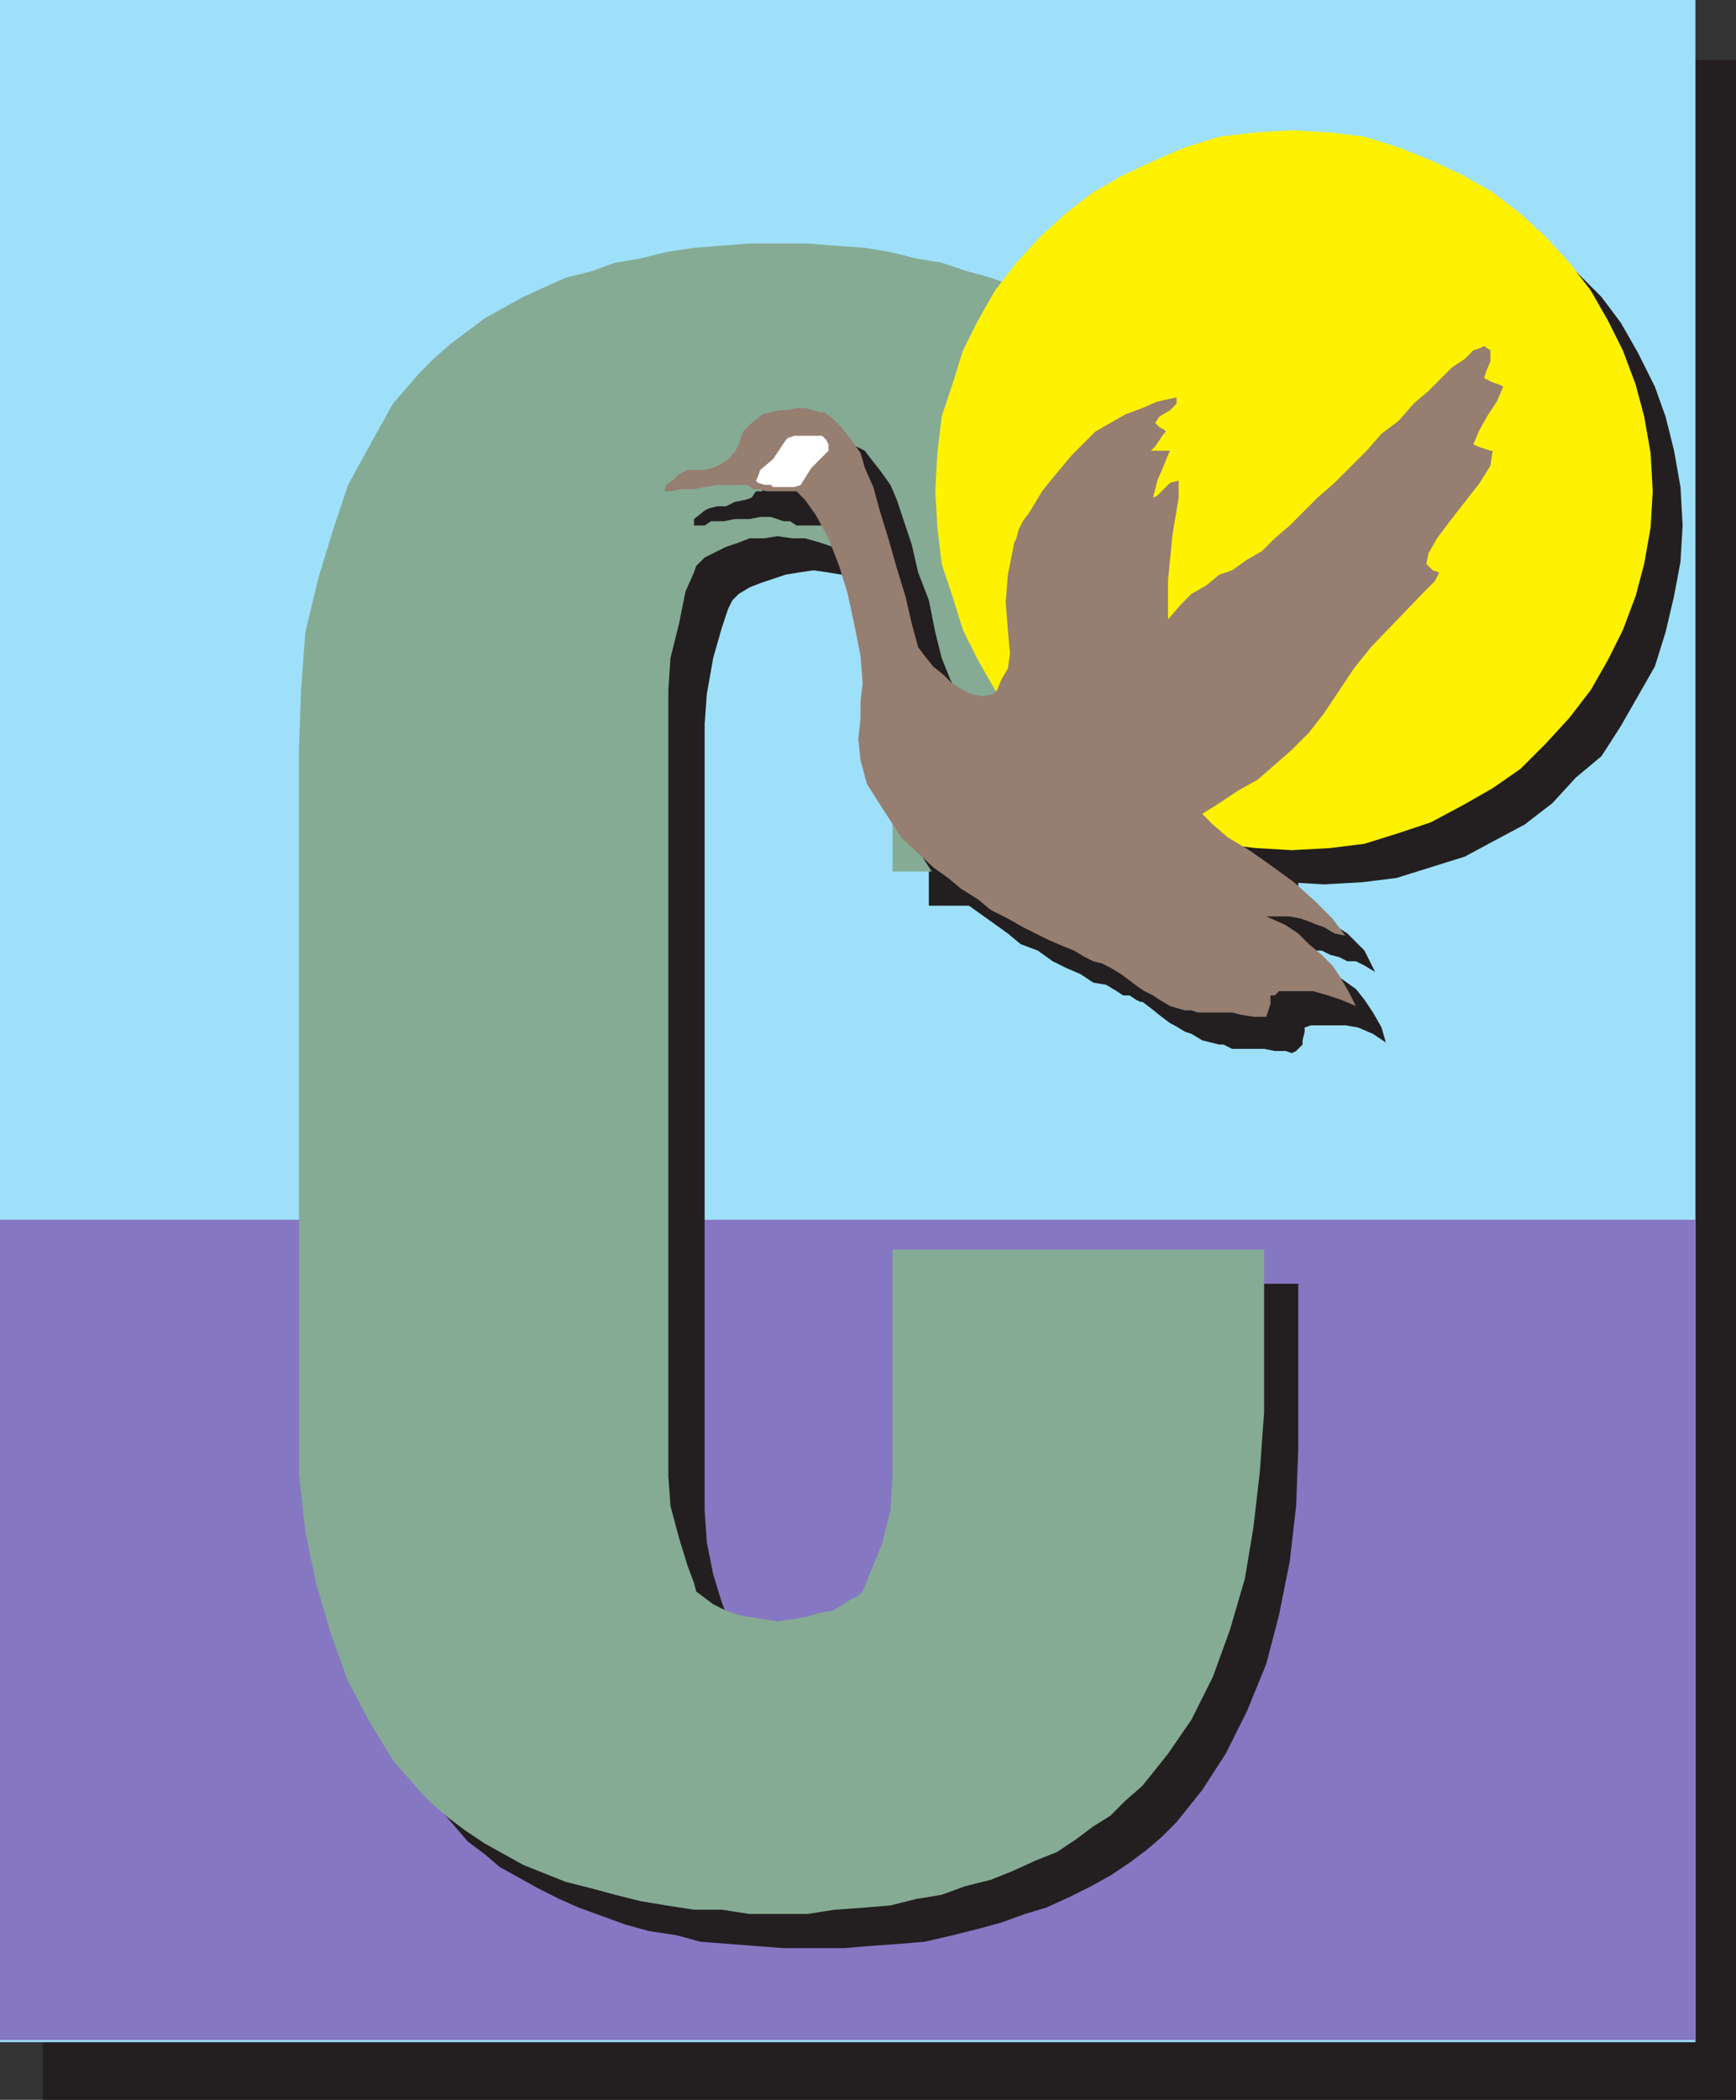
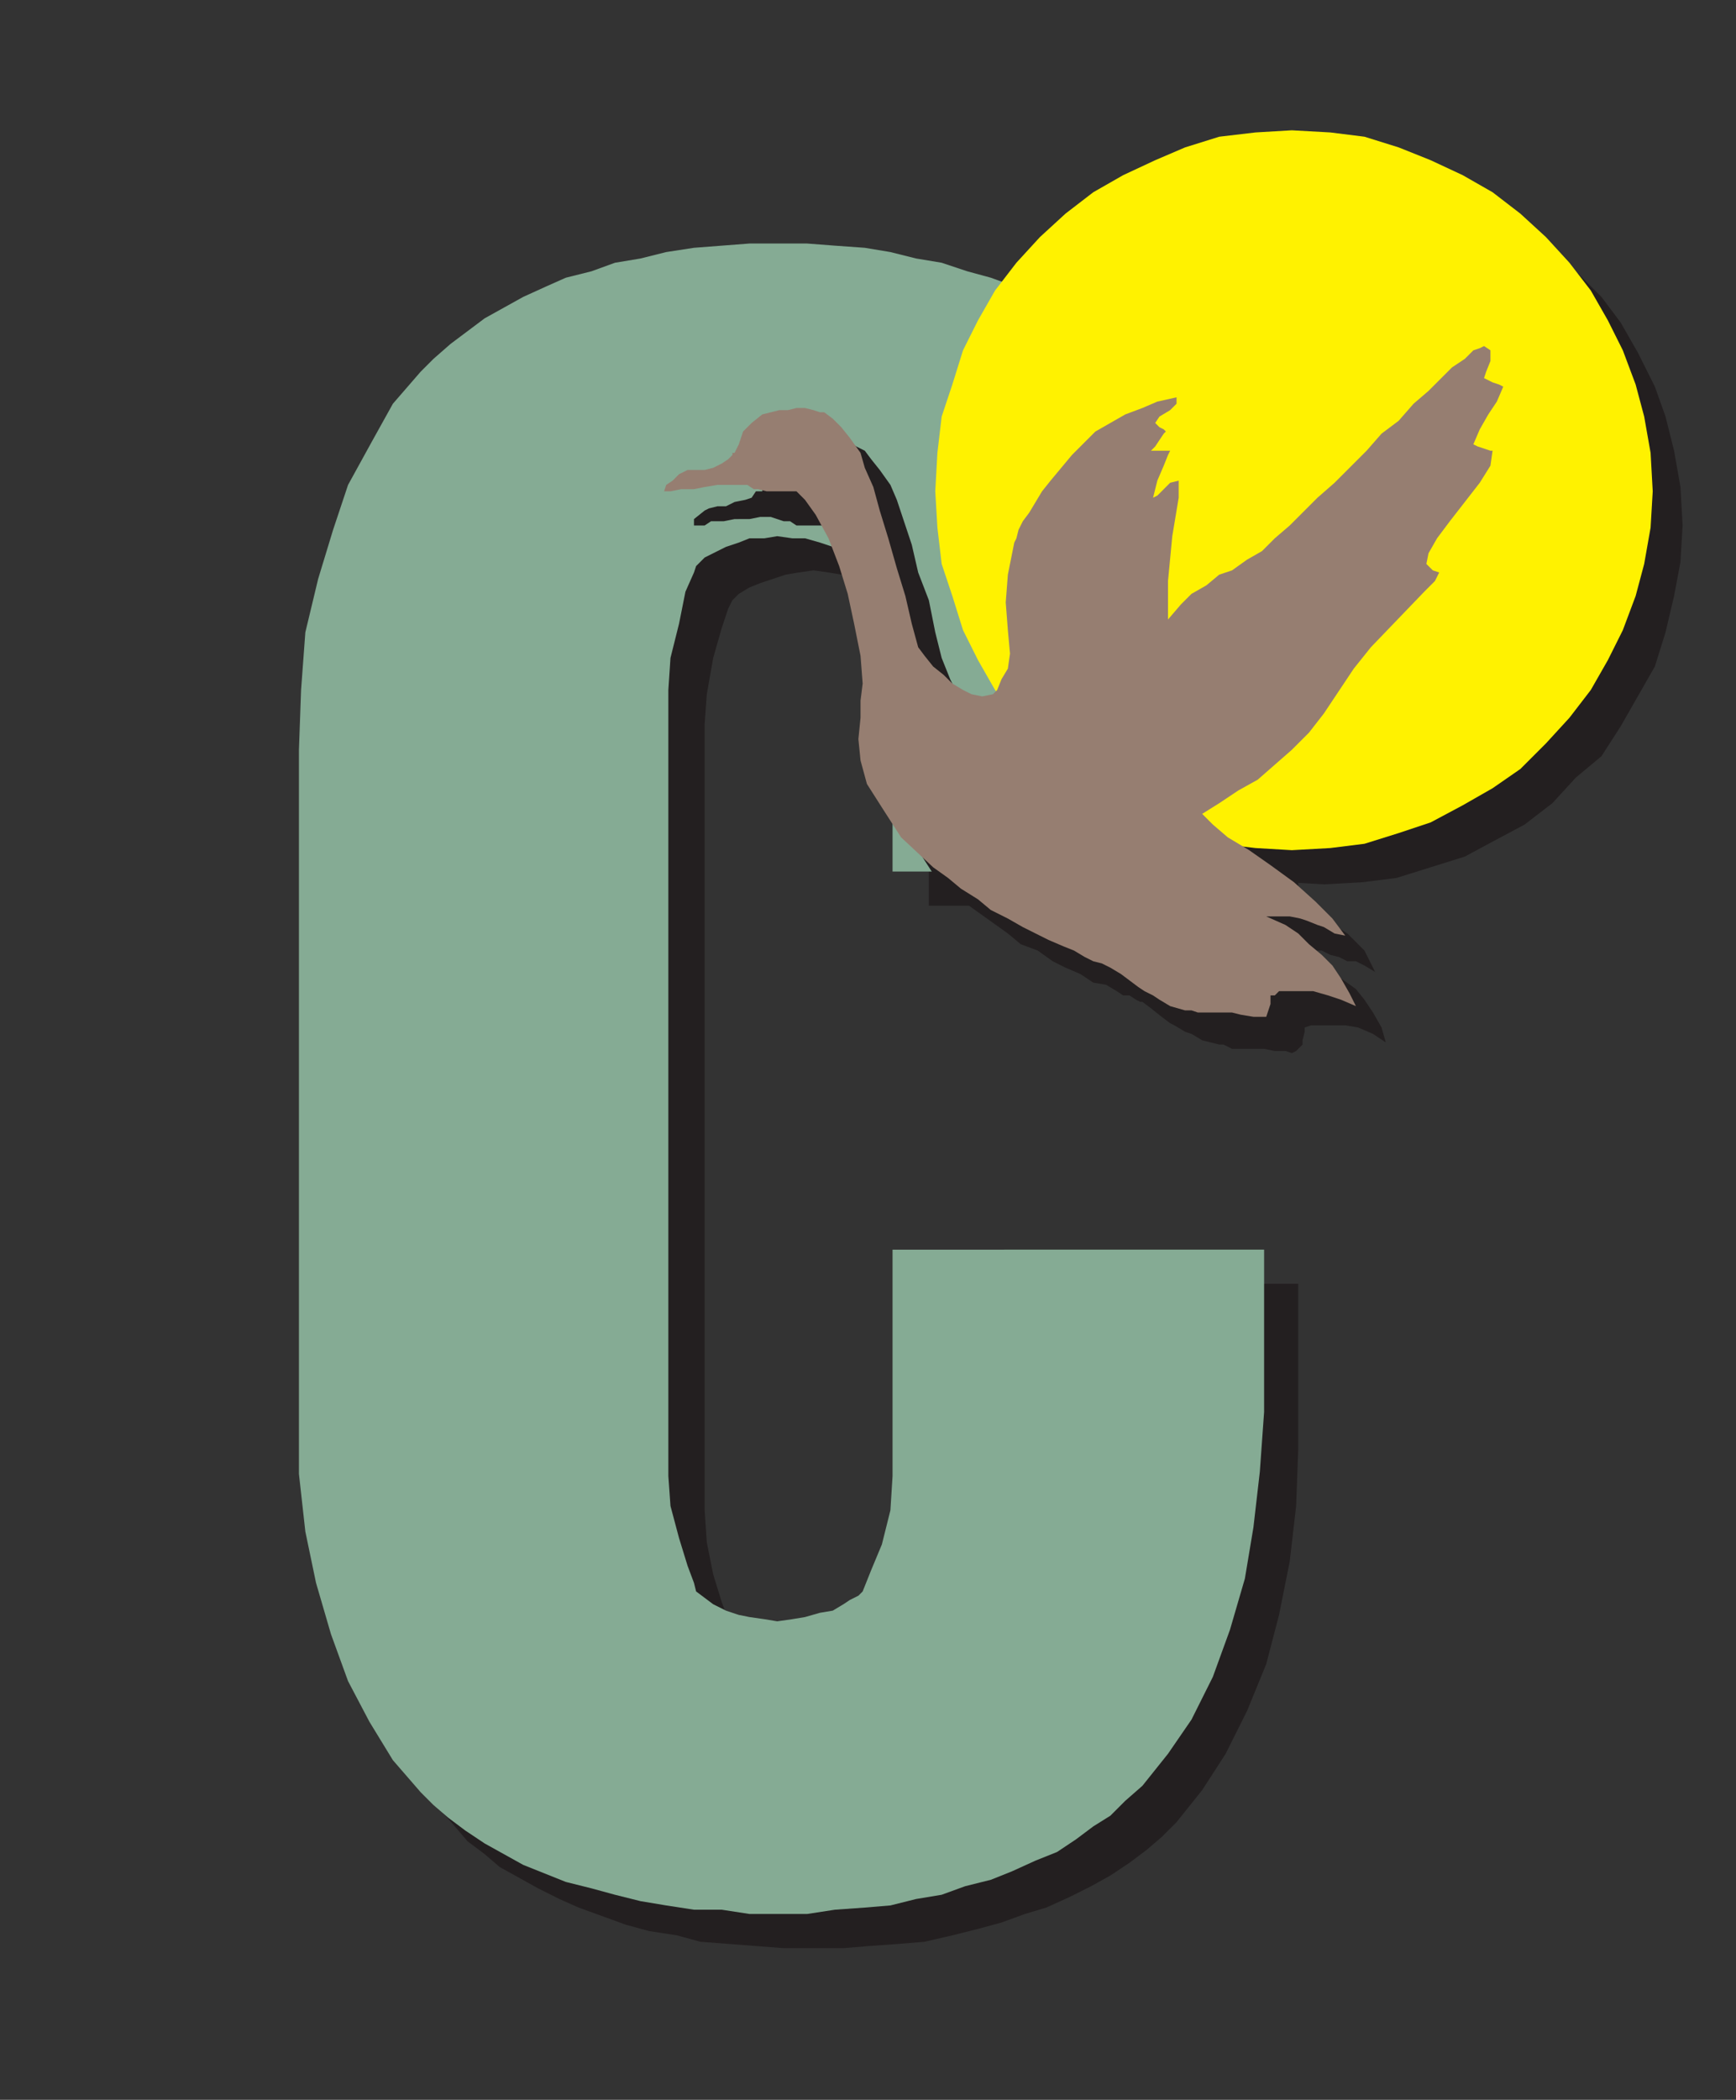
<svg xmlns="http://www.w3.org/2000/svg" width="609.75" height="737.25">
  <rect width="100%" height="100%" fill="#333333" stroke="none" />
-   <path fill="#231f20" fill-rule="evenodd" d="M15 21h594.75v716.25H15V21" />
-   <path fill="#9ee0f9" fill-rule="evenodd" d="M0 0h595.5v717H0V0" />
-   <path fill="#8677c3" fill-rule="evenodd" d="M0 428.25h595.5v288H0v-288" />
  <path fill="#231f20" fill-rule="evenodd" d="m456 508.5-.75 20.25-2.25 19.5-3.75 18.75-4.5 17.25-6.75 16.5-7.5 15-8.25 12.75-9 11.25L408 645l-5.25 4.5-6 4.5-6.75 4.5-6.75 3.75-7.5 3.75-8.25 3.75L360 672l-8.25 3-8.25 2.25-9 2.25-9.75 2.25-9 .75-10.5.75-9 .75h-21L246 681.75l-8.25-2.25L228 678l-8.25-2.25-16.5-6-6.75-3L189 663l-13.5-7.5-5.25-4.5-6-4.5-4.5-5.25L150 630l-8.25-12.75-7.5-15-6-15.75-4.5-18-3.75-18.75-2.25-19.5-.75-21.75V275.25l3-40.5 4.5-18.75 4.5-18 6-15.75 7.5-15 7.5-12.75 9.75-11.25 4.5-5.25 6-4.5 6-5.25 6-4.5L189 120l15-7.5 7.5-2.25 8.25-3L228 105l9.75-2.25 8.25-2.25 29.25-2.25h21l9 .75 10.5.75 9 .75 9.75 2.25 9 2.25 8.25 2.25 9 3 7.5 2.25 15 7.5 6.75 3.75 6.75 4.5 6 5.25 6 4.5 4.5 5.25 9 11.25 8.25 13.5 7.5 15 6.75 16.5 4.5 18 3.75 18.75 2.25 19.5.75 19.5V318H326.25v-63.75l-1.5-12-2.25-12-2.25-10.5-4.5-9-3-2.25-3.75-2.25-4.5-2.25-3.75-1.5-5.25-.75-4.5-.75-5.25-.75-5.25.75-4.5.75-9 3-3.75 1.5-3.75 2.25-2.25 2.25-1.5 3-2.25 6.75-3 10.5-2.25 12.75-.75 10.5v276l.75 11.25 2.25 11.25 3 9.75 2.25 6 1.5 3 2.25 2.25 7.5 4.5 4.5.75 4.5 1.5 4.5.75H291l4.5-.75 9-3 3.75-1.5 3-1.5 2.25-1.5 1.5-1.5 3.75-8.25 3-9 3-11.25 1.5-12.75v-79.5H456v57.75" />
  <path fill="#85ab94" fill-rule="evenodd" d="m444 495.75-1.5 21-2.25 19.5-3 18-5.25 18-6 16.5-7.5 15-8.25 12-9 11.25-6 5.25-5.25 5.25-6 3.75-6 4.5-6.75 4.5-7.5 3-8.25 3.75-7.5 3-9 2.25-8.25 3-9 1.5-9 2.25-9 .75-10.5.75-9.75 1.5h-20.25l-9.75-1.5h-9.75L234 669l-9-1.5-9-2.25-8.25-2.25-9-2.25-15-6-13.5-7.5-6.75-4.5-6-4.5-5.25-4.5-4.5-4.5L138 618l-8.25-13.5-7.5-14.25-6-16.5-5.25-18-3.75-18L105 517.5V263.25l.75-21 1.5-20.25 4.5-18.75L117 186l5.25-15.75 8.25-15 7.5-13.5 9.75-11.25 4.5-4.5 6-5.25 12-9 13.5-7.5 8.25-3.75 6.75-3 9-2.25 8.25-3 9-1.5 9-2.25 9.75-1.5 19.5-1.5h20.25l9.75.75 10.5.75 9 1.5 9 2.25 9 1.5 9 3L348 97.5l8.25 3 15 7.5 6.75 3.75 12 9 6 5.25 5.25 4.5 9 11.25 8.25 13.5L426 171l6 16.5 5.25 18 3 18 2.25 20.25 1.5 19.5V306H313.5v-63.75l-.75-12.75-2.25-12-3-9.75-2.25-6.75-1.5-2.25-3-3-3.75-2.25-9-3-5.25-1.5h-4.5l-5.25-.75-4.5.75h-5.25l-3.75 1.5-4.5 1.5-7.5 3.75-3 3-.75 2.25-3 6.75L238.5 219l-3 12-.75 11.25v276l.75 10.5 3 11.25 3 9.75 2.25 6 .75 3 6 4.5 4.5 2.25 4.5 1.5 3.75.75 5.25.75 4.5.75 5.25-.75 4.5-.75 5.25-1.5 4.5-.75 3.75-2.25 2.25-1.5 3-1.5 1.5-1.5 3-7.5 3.75-9 3-12 .75-12v-79.5H444v57" />
  <path fill="#231f20" fill-rule="evenodd" d="M312.75 252v-9l-1.5-11.25-3-12-3-9.75-3.75-9.75-3.75-8.25-4.5-4.5-2.25-3h-11.25l-2.25-1.5h-2.25l-4.5-1.5H267l-3.75.75H258l-3.75.75h-4.5l-2.25 1.5h-3.75v-2.25l3.75-3 1.5-.75 3-.75h3l3-1.5 3.75-.75 2.25-.75 1.5-2.25h2.25v-2.25h1.5l.75-3 1.5-3.75 7.5-6 3-.75 3-1.5h13.5l2.25 1.5 3 1.5 2.25 3 3 3.75 3.75 5.25 2.25 5.25 5.25 15.75 2.25 9.75 3.75 9.75L328.5 222l2.25 9 3 7.5L336 243l2.25 3.75 3.75 3 2.25 2.25 4.5 3 3 .75 3.75.75 4.5-1.5-6-10.5-5.25-10.5-4.5-12-3-12.75-2.25-12-.75-12.75.75-13.5 2.25-12.75 3-12 4.5-10.5 5.25-12 6-10.5 7.5-9 8.25-9 9-8.25 9.75-7.5 10.5-6.75 22.5-9 12-3.75 12.75-1.5 12.75-.75 13.5.75 12 1.5 12 3.75 12 4.5 9.75 4.5 11.25 6.75 9.75 7.5 17.25 17.25 6.75 9 6 10.5 6 12 3.75 10.5 3 12 2.25 12.75.75 13.5-.75 12.75-2.25 12-3 12.75-3.75 12-12 21-6.75 10.5-9 7.5-8.25 9-9.75 7.5-11.25 6-9.75 5.25-24 7.5-12 1.5-13.5.75-12.75-.75h-3.75l2.25 1.5 7.5 5.25 6.75 6 8.25 5.25 6 6 3.75 7.5-3.75-2.25-3-1.5h-3l-3-1.5-3-.75-3-1.5h-9l7.5 3.75 3.75 2.25 4.5 3.75 5.25 3.75 3 3.75 3 4.5 3 5.25 1.5 5.25-4.5-3-5.25-2.25-4.5-.75h-12l-2.25.75v1.5l-.75 3v1.5l-2.25 2.25-1.5.75-2.25-.75h-3.75l-3.75-.75h-11.25l-3-1.5h-1.5l-6-1.5-3.75-2.25-2.25-.75-3.75-2.25-1.5-.75-3-2.25-3.75-3-3-2.25h-.75L399 351l-2.25-1.5h-2.25l-2.25-1.5-3.75-2.25-4.5-.75-4.5-3-5.25-2.25-4.5-2.25-5.25-3.75-6-2.25-4.5-3.75-15.75-11.25-10.5-9.75-6.75-10.5-6-9-2.25-7.5-.75-8.25v-6.75l.75-6.75v-6" />
  <path fill="#fff200" fill-rule="evenodd" d="m453.75 45.75 13.5.75 12 1.5 12 3.75 11.25 4.5 11.25 5.25 10.5 6L534 75l9 8.25 8.25 9 7.5 9.75 6 10.5L570 123l4.5 12 3 11.25 2.25 12.75.75 13.5-.75 12.75L577.5 198l-3 11.25-4.5 12-5.25 10.5-6 10.5-7.5 9.75-8.25 9-9 9-9.75 6.75-10.5 6-11.25 6-11.25 3.75-12 3.75-12 1.5-13.5.75-12.75-.75-12.75-1.5-12-3.75-10.5-3.75-11.25-6-10.5-6-9.75-6.75-9-9-8.25-9-7.5-9.75-6-10.5-5.25-10.5-3.75-12-3.75-11.25-1.5-12.75-.75-12.75.75-13.5 1.5-12.75L334.5 135l3.75-12 5.25-10.5 6-10.5 7.5-9.75 8.25-9 9-8.25 9.75-7.5 10.5-6 11.25-5.25 10.5-4.5 12-3.75L441 46.5l12.75-.75" />
  <path fill="#967e71" fill-rule="evenodd" d="m303 240-.75-9.75L300 219l-2.25-10.5-3-9.75L291 189l-4.5-8.25-3.75-5.25-3-3h-10.5l-3-.75h-1.5l-2.25-1.5H252l-4.5.75-3.75.75h-4.5l-3.75.75h-2.25l.75-2.25 2.25-1.5 2.25-2.25 3-1.5h6l3-.75 3-1.5 2.25-1.5 1.5-1.5V159h.75l1.5-3 1.5-4.5 3-3 3.75-3 6-1.5h3l3-.75h3l3 .75 2.25.75h1.5l3 2.25 3 3 3 3.75 3.75 5.25 1.5 5.25 3 6.75 2.25 8.25 3 9.75 3 10.5 3 9.75 2.25 9.75 2.25 8.25 2.25 3 3 3.75 3.75 3 3 3 3.75 2.25 3 1.5 3.75.75 3.75-.75 1.5-1.5 1.5-3.75 2.25-3.75.75-5.25-.75-8.25-.75-9.75.75-9.75 2.25-11.25.75-1.5.75-3 1.5-3 2.25-3 4.5-7.5 3-3.75 7.5-9 8.25-8.25 10.5-6 6-2.25 5.25-2.25 6.75-1.5v2.25L411 144l-3.75 2.25-1.5 2.25 1.5 1.5 1.5.75.75.75-.75.75-3 4.5-1.5 1.5H411l-.75 1.5-1.5 3.75-2.25 5.25-1.5 6 1.5-.75 4.5-4.5 3-.75v6l-2.25 13.5-1.5 15.75v13.5l4.5-5.25 3.75-3.75 5.25-3 4.5-3.75 4.5-1.5 5.25-3.75 5.25-3 4.5-4.5 5.25-4.5 9.75-9.75 6-5.25L480 158.25l5.25-6 6-4.5 5.25-6 5.25-4.5L510 129l4.5-3 3-3 2.25-.75 1.5-.75 2.25 1.5v3.75l-1.5 3.75-.75 2.25 3 1.5 2.25.75 1.5.75-2.25 5.25-3 4.5-3 5.25-2.25 5.25 1.5.75 4.5 1.5h.75l-.75 5.25-3.75 6-10.5 13.5-4.5 6-3 5.25L501 198l2.25 2.25 2.25.75-1.5 3-3.75 3.75-18.75 19.5-6 7.5L465 250.5l-5.25 6.75-6 6-12 10.5-6.75 3.75-6.75 4.5-6 3.75 3.75 3.75 5.25 4.5 7.5 4.5 7.5 5.25 8.25 6 7.5 6.75 6 6 4.5 6-3.75-.75-3.75-2.25-2.25-.75-3.75-1.5-2.25-.75-3.75-.75h-8.25l6.75 3 4.5 3 3.75 3.75 4.5 3.75L468 339l3 4.5 3 5.25 2.25 4.5L471 351l-4.5-1.5-5.25-1.5h-12l-1.5 1.5h-1.5v3l-1.5 4.5h-4.5l-4.5-.75-3-.75h-12l-2.25-.75h-2.25l-5.25-1.5-3.75-2.25-2.25-1.5-3-1.5-2.25-1.5-6-4.5-3.75-2.25-3-1.5-3-.75-3-1.5-3.75-2.25-3.75-1.5-5.25-2.25-9-4.5-5.25-3-6-3-4.5-3.75-6-3.75-4.5-3.75-5.25-3.75L316.5 294l-6.75-10.5-5.25-8.25-2.25-8.25-.75-7.5.75-7.5v-6l.75-6" />
-   <path fill="#fff" fill-rule="evenodd" d="m281.25 170.25 3.75-6 6-6V156l-.75-1.5-1.5-1.5H279l-2.25.75-.75.75-4.5 6.75L267 165l-.75 2.25-.75 1.5.75.75 2.25.75h2.25l.75.75h7.5l2.25-.75" />
</svg>